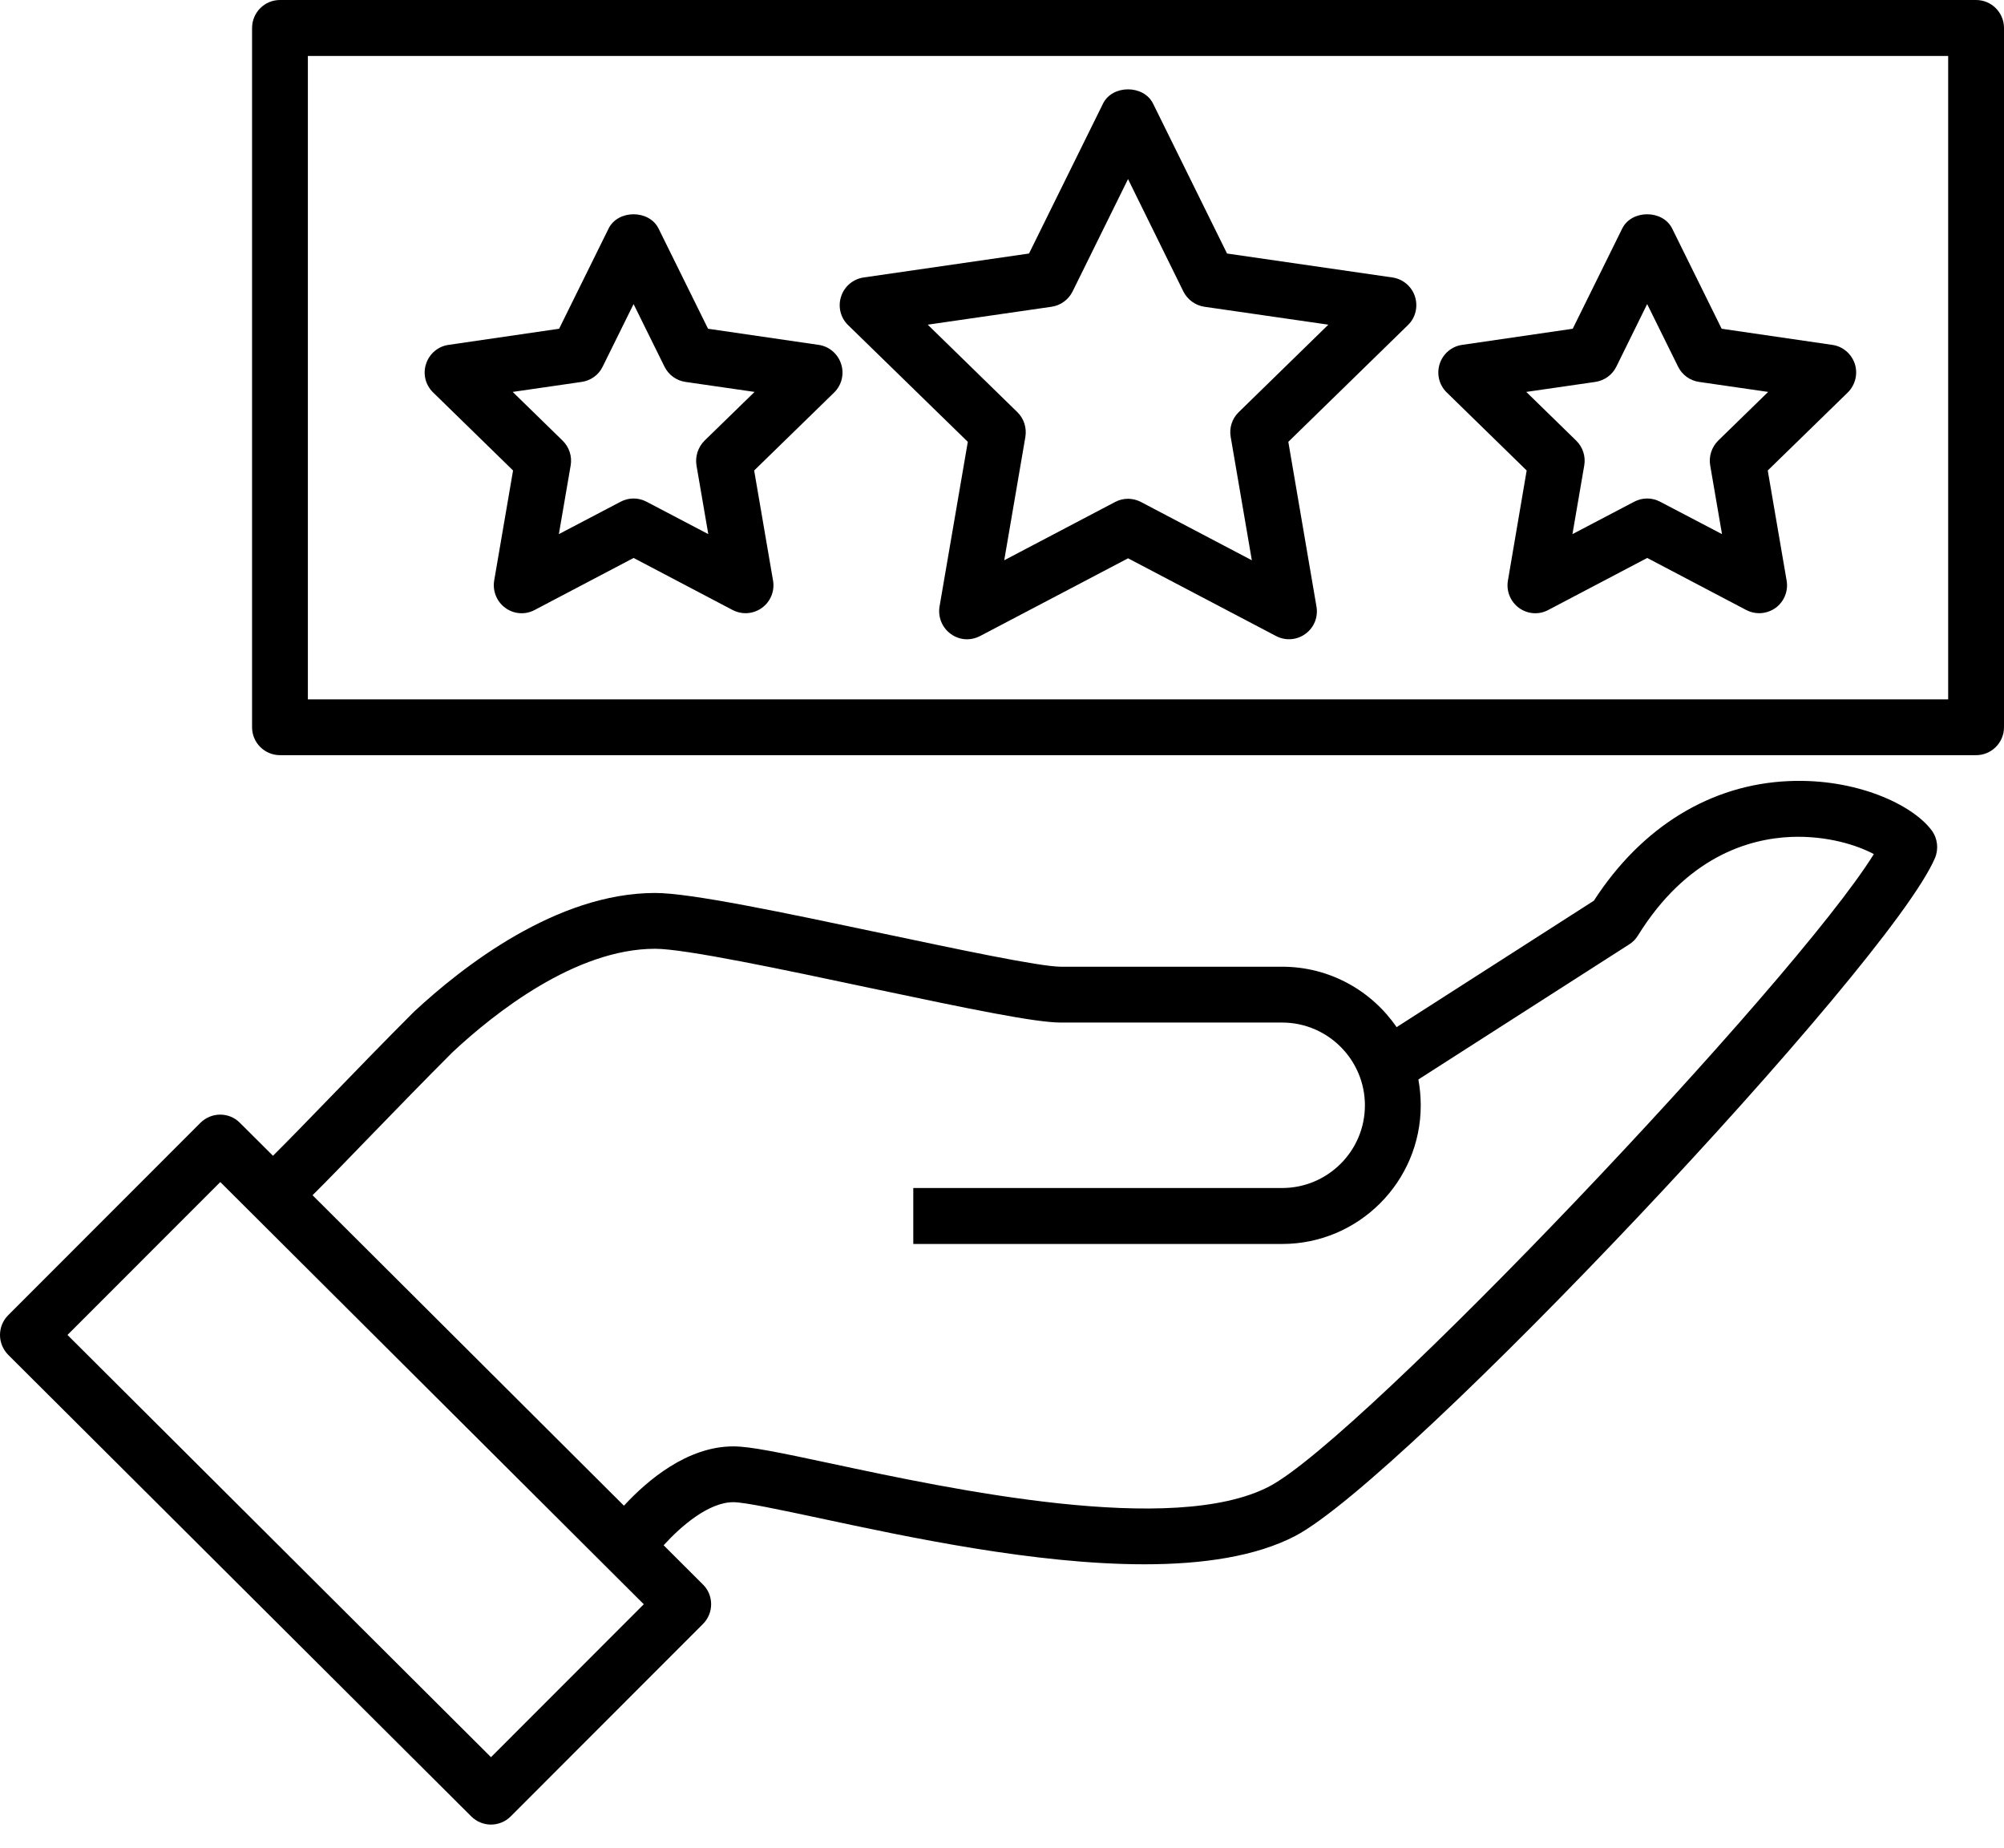
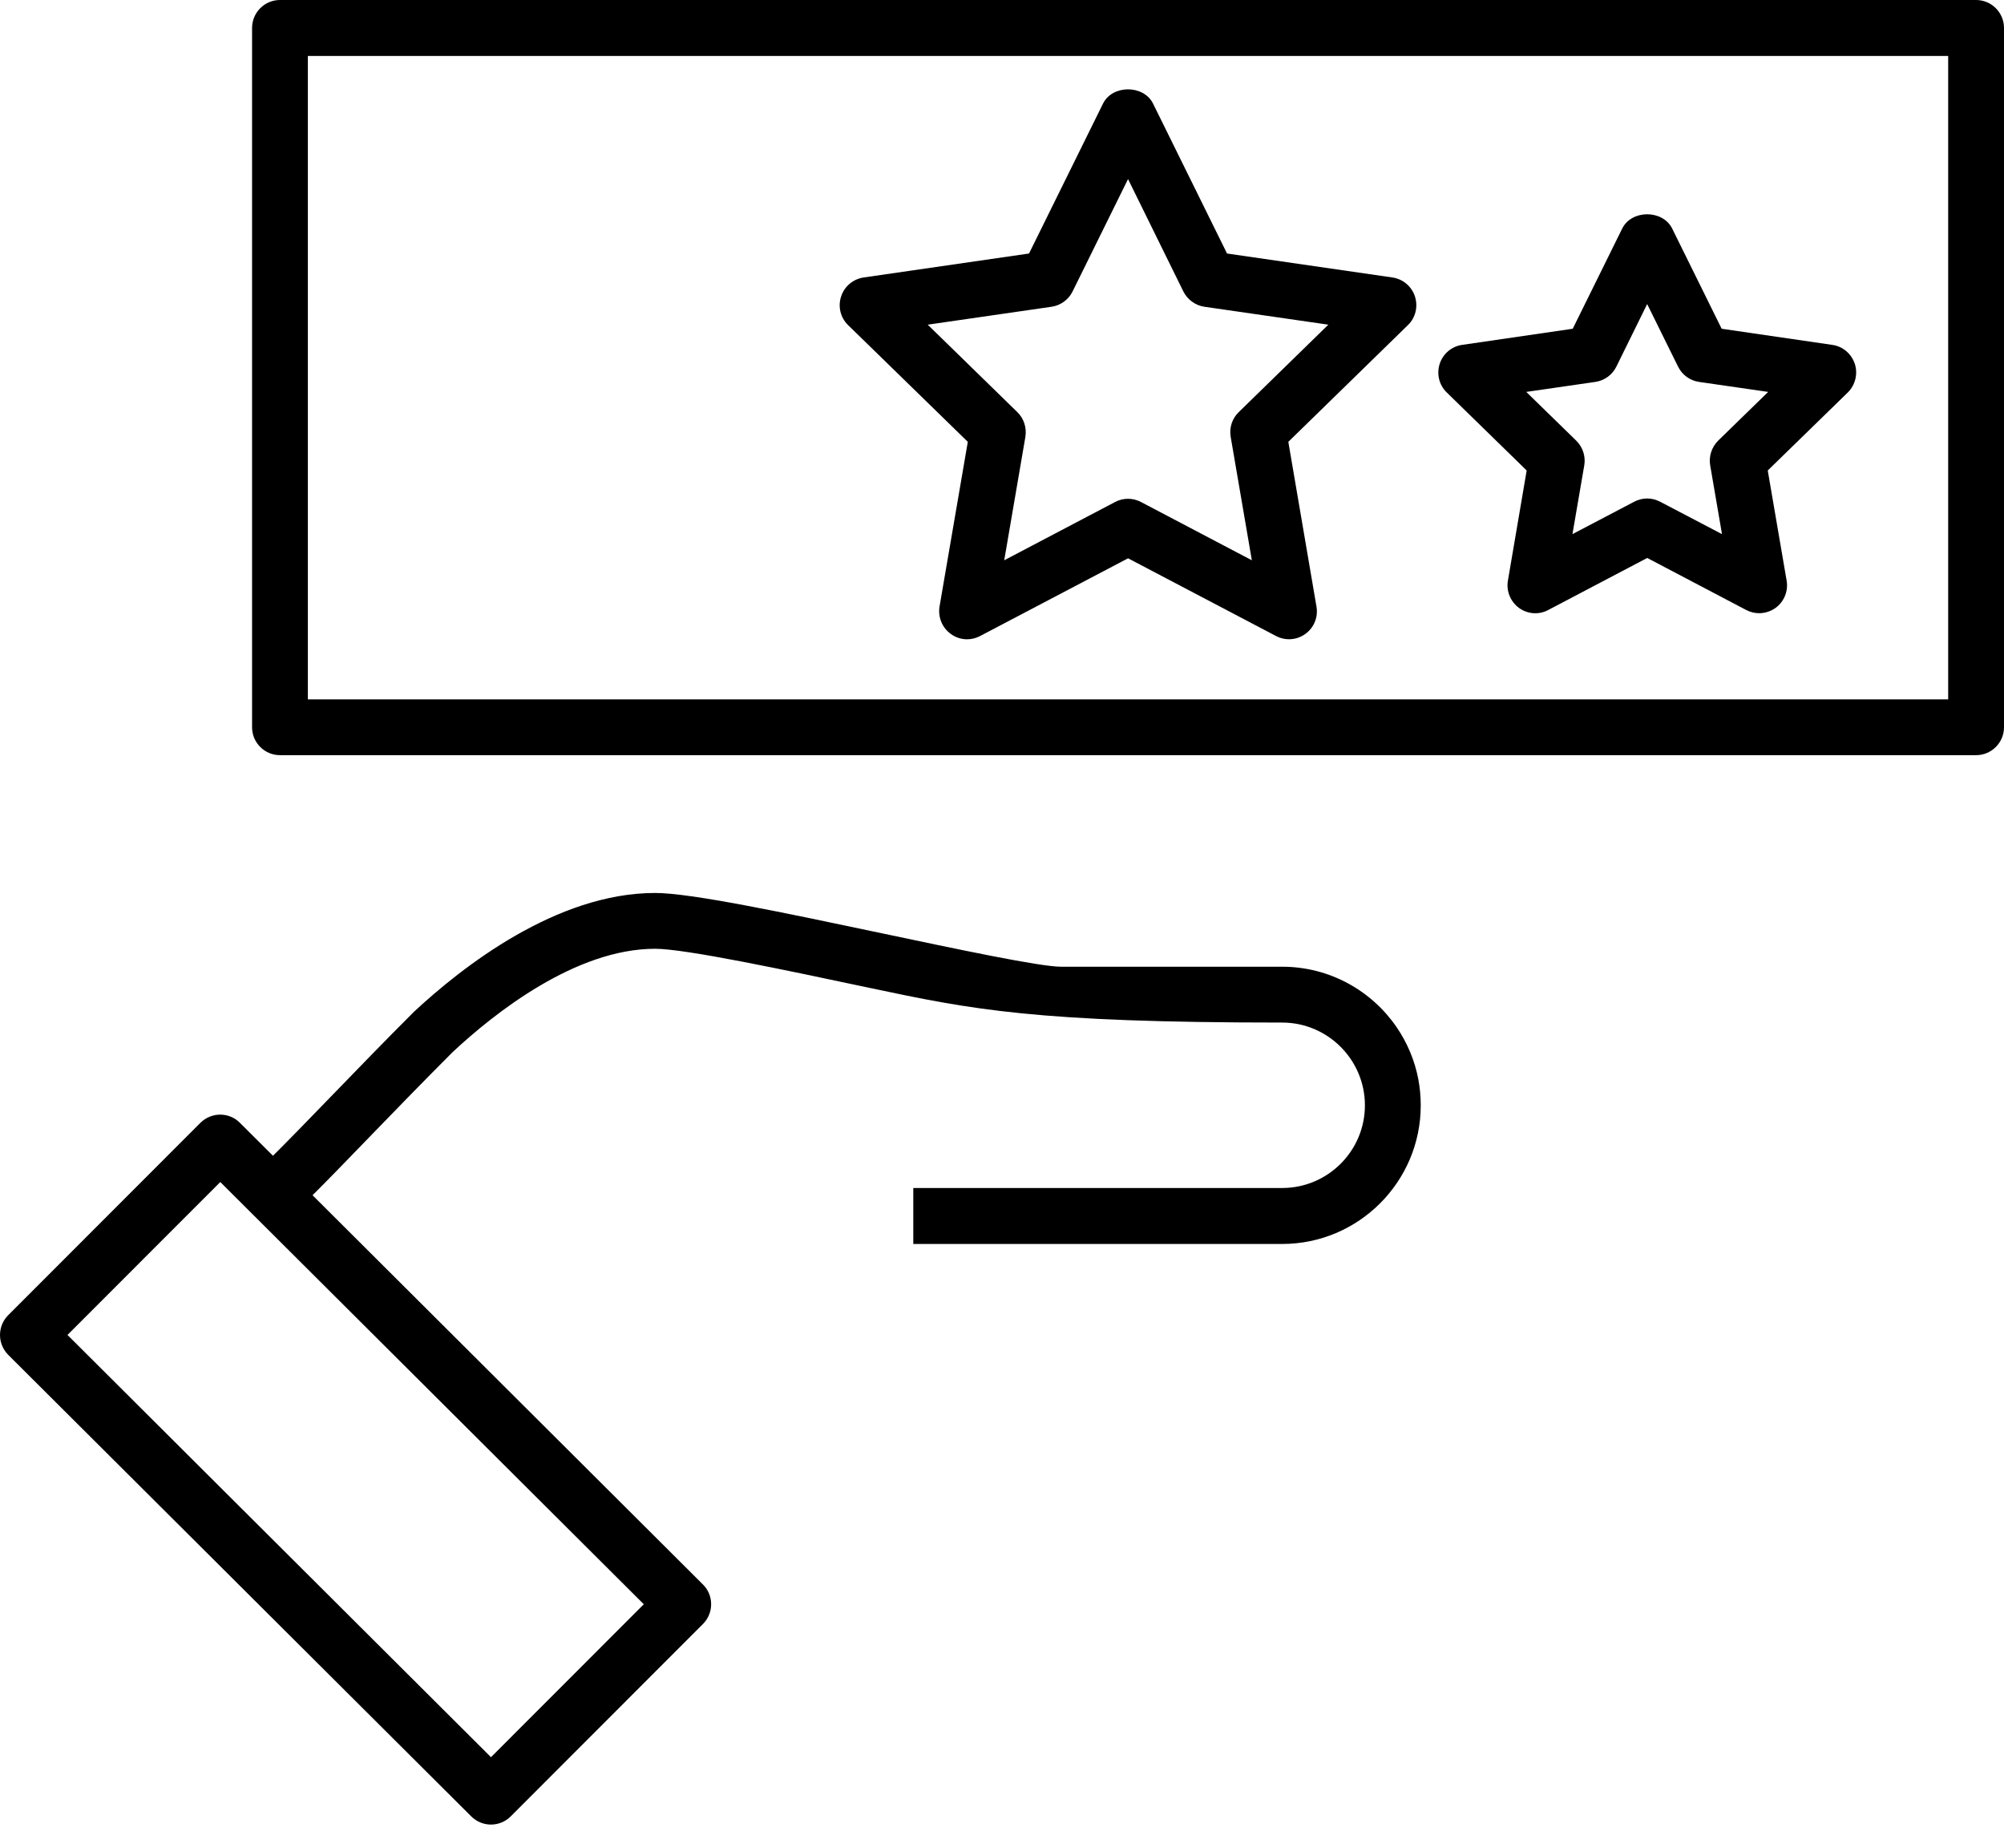
<svg xmlns="http://www.w3.org/2000/svg" width="64" height="59" viewBox="0 0 64 59" fill="none">
-   <path d="M61.795 27.399C60.327 30.834 44.858 47.221 41.362 49.046C40.098 49.703 38.4 49.949 36.548 49.949C33.055 49.949 28.998 49.081 26.178 48.477C24.948 48.216 23.788 47.966 23.419 47.966C22.635 47.966 21.751 48.727 21.194 49.342C20.975 49.58 20.806 49.795 20.706 49.938L19.242 48.916C19.307 48.82 19.549 48.486 19.926 48.078C20.671 47.271 21.947 46.184 23.419 46.184C23.949 46.184 24.86 46.372 26.55 46.733C30.365 47.548 37.462 49.065 40.536 47.463C43.475 45.93 57.303 31.372 59.843 27.272C59.32 26.992 58.371 26.68 57.203 26.723C55.824 26.781 53.856 27.376 52.308 29.874C52.239 29.989 52.143 30.085 52.031 30.154L45.296 34.469L44.674 34.869L43.71 33.367L44.601 32.798L50.902 28.76C52.427 26.401 54.633 25.048 57.126 24.941C59.266 24.845 61.076 25.686 61.691 26.516C61.879 26.769 61.918 27.107 61.795 27.399Z" fill="black" />
-   <path d="M45.373 35.295C45.373 37.735 43.387 39.721 40.947 39.721H29.167V37.934H40.947C42.403 37.934 43.59 36.751 43.59 35.294C43.59 33.838 42.403 32.651 40.947 32.651H33.881C33.074 32.651 31.045 32.236 27.791 31.548C25.021 30.96 21.878 30.295 20.921 30.295C18.377 30.295 15.78 32.358 14.458 33.592C13.567 34.483 12.633 35.444 11.811 36.293C11.02 37.111 10.42 37.73 9.982 38.164C9.659 38.483 9.425 38.702 9.26 38.836L8.134 37.453C8.253 37.357 8.457 37.161 8.718 36.904C9.191 36.435 9.848 35.759 10.532 35.052C11.358 34.199 12.299 33.227 13.222 32.305C14.759 30.876 17.767 28.513 20.922 28.513C22.063 28.513 25.025 29.139 28.161 29.8C30.528 30.299 33.206 30.868 33.882 30.868H40.948C42.462 30.868 43.803 31.633 44.602 32.797C44.94 33.293 45.182 33.857 45.297 34.468C45.346 34.734 45.373 35.011 45.373 35.295Z" fill="black" />
+   <path d="M45.373 35.295C45.373 37.735 43.387 39.721 40.947 39.721H29.167V37.934H40.947C42.403 37.934 43.59 36.751 43.59 35.294C43.59 33.838 42.403 32.651 40.947 32.651C33.074 32.651 31.045 32.236 27.791 31.548C25.021 30.96 21.878 30.295 20.921 30.295C18.377 30.295 15.78 32.358 14.458 33.592C13.567 34.483 12.633 35.444 11.811 36.293C11.02 37.111 10.42 37.73 9.982 38.164C9.659 38.483 9.425 38.702 9.26 38.836L8.134 37.453C8.253 37.357 8.457 37.161 8.718 36.904C9.191 36.435 9.848 35.759 10.532 35.052C11.358 34.199 12.299 33.227 13.222 32.305C14.759 30.876 17.767 28.513 20.922 28.513C22.063 28.513 25.025 29.139 28.161 29.8C30.528 30.299 33.206 30.868 33.882 30.868H40.948C42.462 30.868 43.803 31.633 44.602 32.797C44.94 33.293 45.182 33.857 45.297 34.468C45.346 34.734 45.373 35.011 45.373 35.295Z" fill="black" />
  <path d="M22.45 50.595L21.194 49.342L19.926 48.078L9.982 38.165L8.718 36.905L7.661 35.852C7.315 35.502 6.75 35.506 6.401 35.852L0.261 41.996C0.092 42.165 0 42.391 0 42.63C0 42.864 0.096 43.091 0.261 43.26L15.05 57.999C15.223 58.172 15.453 58.26 15.68 58.26C15.907 58.26 16.137 58.172 16.31 57.999L22.45 51.855C22.619 51.686 22.711 51.459 22.711 51.225C22.711 50.987 22.619 50.76 22.45 50.595ZM15.68 56.108L2.155 42.626L7.035 37.743L20.56 51.225L15.68 56.108Z" fill="black" />
  <path d="M45.188 9.467C45.084 9.144 44.804 8.91 44.47 8.86L39.187 8.095L36.824 3.308C36.524 2.701 35.525 2.701 35.226 3.308L32.863 8.095L27.58 8.86C27.246 8.91 26.965 9.144 26.862 9.467C26.754 9.79 26.843 10.147 27.085 10.381L30.908 14.108L30.005 19.368C29.951 19.702 30.086 20.04 30.362 20.24C30.516 20.355 30.7 20.413 30.885 20.413C31.027 20.413 31.169 20.378 31.3 20.309L36.026 17.827L40.752 20.309C41.052 20.467 41.417 20.44 41.69 20.24C41.967 20.04 42.101 19.702 42.043 19.368L41.144 14.108L44.963 10.381C45.208 10.147 45.292 9.79 45.188 9.467ZM39.56 13.16C39.349 13.364 39.253 13.659 39.303 13.948L39.979 17.89L36.44 16.03C36.179 15.892 35.868 15.892 35.61 16.03L32.071 17.89L32.747 13.948C32.793 13.66 32.701 13.364 32.49 13.16L29.628 10.367L33.582 9.795C33.874 9.753 34.124 9.568 34.254 9.307L36.025 5.718L37.792 9.307C37.923 9.568 38.176 9.753 38.464 9.795L42.422 10.367L39.56 13.16Z" fill="black" />
  <path d="M59.236 11.619C59.128 11.296 58.852 11.058 58.514 11.012L54.983 10.497L53.404 7.3C53.104 6.689 52.105 6.689 51.806 7.3L50.227 10.497L46.696 11.012C46.362 11.058 46.081 11.296 45.978 11.619C45.874 11.942 45.959 12.295 46.205 12.533L48.756 15.023L48.157 18.539C48.099 18.873 48.238 19.211 48.51 19.411C48.787 19.611 49.148 19.638 49.448 19.476L52.606 17.816L55.764 19.476C55.895 19.545 56.037 19.58 56.179 19.58C56.363 19.58 56.548 19.522 56.705 19.411C56.978 19.211 57.116 18.873 57.058 18.539L56.455 15.023L59.01 12.533C59.251 12.295 59.339 11.942 59.236 11.619ZM54.871 14.07C54.664 14.277 54.567 14.573 54.617 14.861L54.994 17.055L53.019 16.021C52.888 15.952 52.746 15.917 52.604 15.917C52.462 15.917 52.32 15.952 52.189 16.021L50.218 17.055L50.595 14.861C50.645 14.573 50.549 14.277 50.338 14.07L48.743 12.514L50.948 12.195C51.236 12.153 51.49 11.972 51.62 11.707L52.604 9.709L53.591 11.707C53.722 11.972 53.971 12.153 54.263 12.195L56.468 12.514L54.871 14.07Z" fill="black" />
-   <path d="M26.861 11.619C26.757 11.296 26.477 11.058 26.143 11.012L22.612 10.497L21.033 7.3C20.733 6.689 19.734 6.689 19.435 7.3L17.856 10.497L14.325 11.012C13.991 11.058 13.71 11.296 13.607 11.619C13.499 11.942 13.588 12.295 13.834 12.533L16.385 15.023L15.782 18.539C15.728 18.873 15.863 19.211 16.139 19.411C16.412 19.611 16.777 19.638 17.077 19.476L20.235 17.816L23.393 19.476C23.524 19.545 23.666 19.58 23.808 19.58C23.992 19.58 24.177 19.522 24.331 19.411C24.608 19.211 24.746 18.873 24.688 18.539L24.085 15.023L26.64 12.533C26.88 12.295 26.969 11.942 26.861 11.619ZM22.5 14.07C22.293 14.277 22.196 14.573 22.243 14.861L22.62 17.055L20.649 16.021C20.518 15.952 20.376 15.917 20.234 15.917C20.092 15.917 19.95 15.952 19.819 16.021L17.848 17.055L18.225 14.861C18.275 14.573 18.179 14.277 17.968 14.07L16.373 12.514L18.575 12.195C18.867 12.153 19.121 11.972 19.247 11.707L20.234 9.709L21.221 11.707C21.352 11.972 21.601 12.153 21.893 12.195L24.098 12.514L22.5 14.07Z" fill="black" />
  <path d="M63.109 0H8.941C8.449 0 8.05 0.4 8.05 0.895V23.222C8.05 23.714 8.45 24.113 8.941 24.113H63.109C63.601 24.113 64 23.713 64 23.222V0.895C64 0.4 63.6 0 63.109 0ZM62.217 22.331H9.832V1.787H62.217V22.331Z" fill="black" />
</svg>